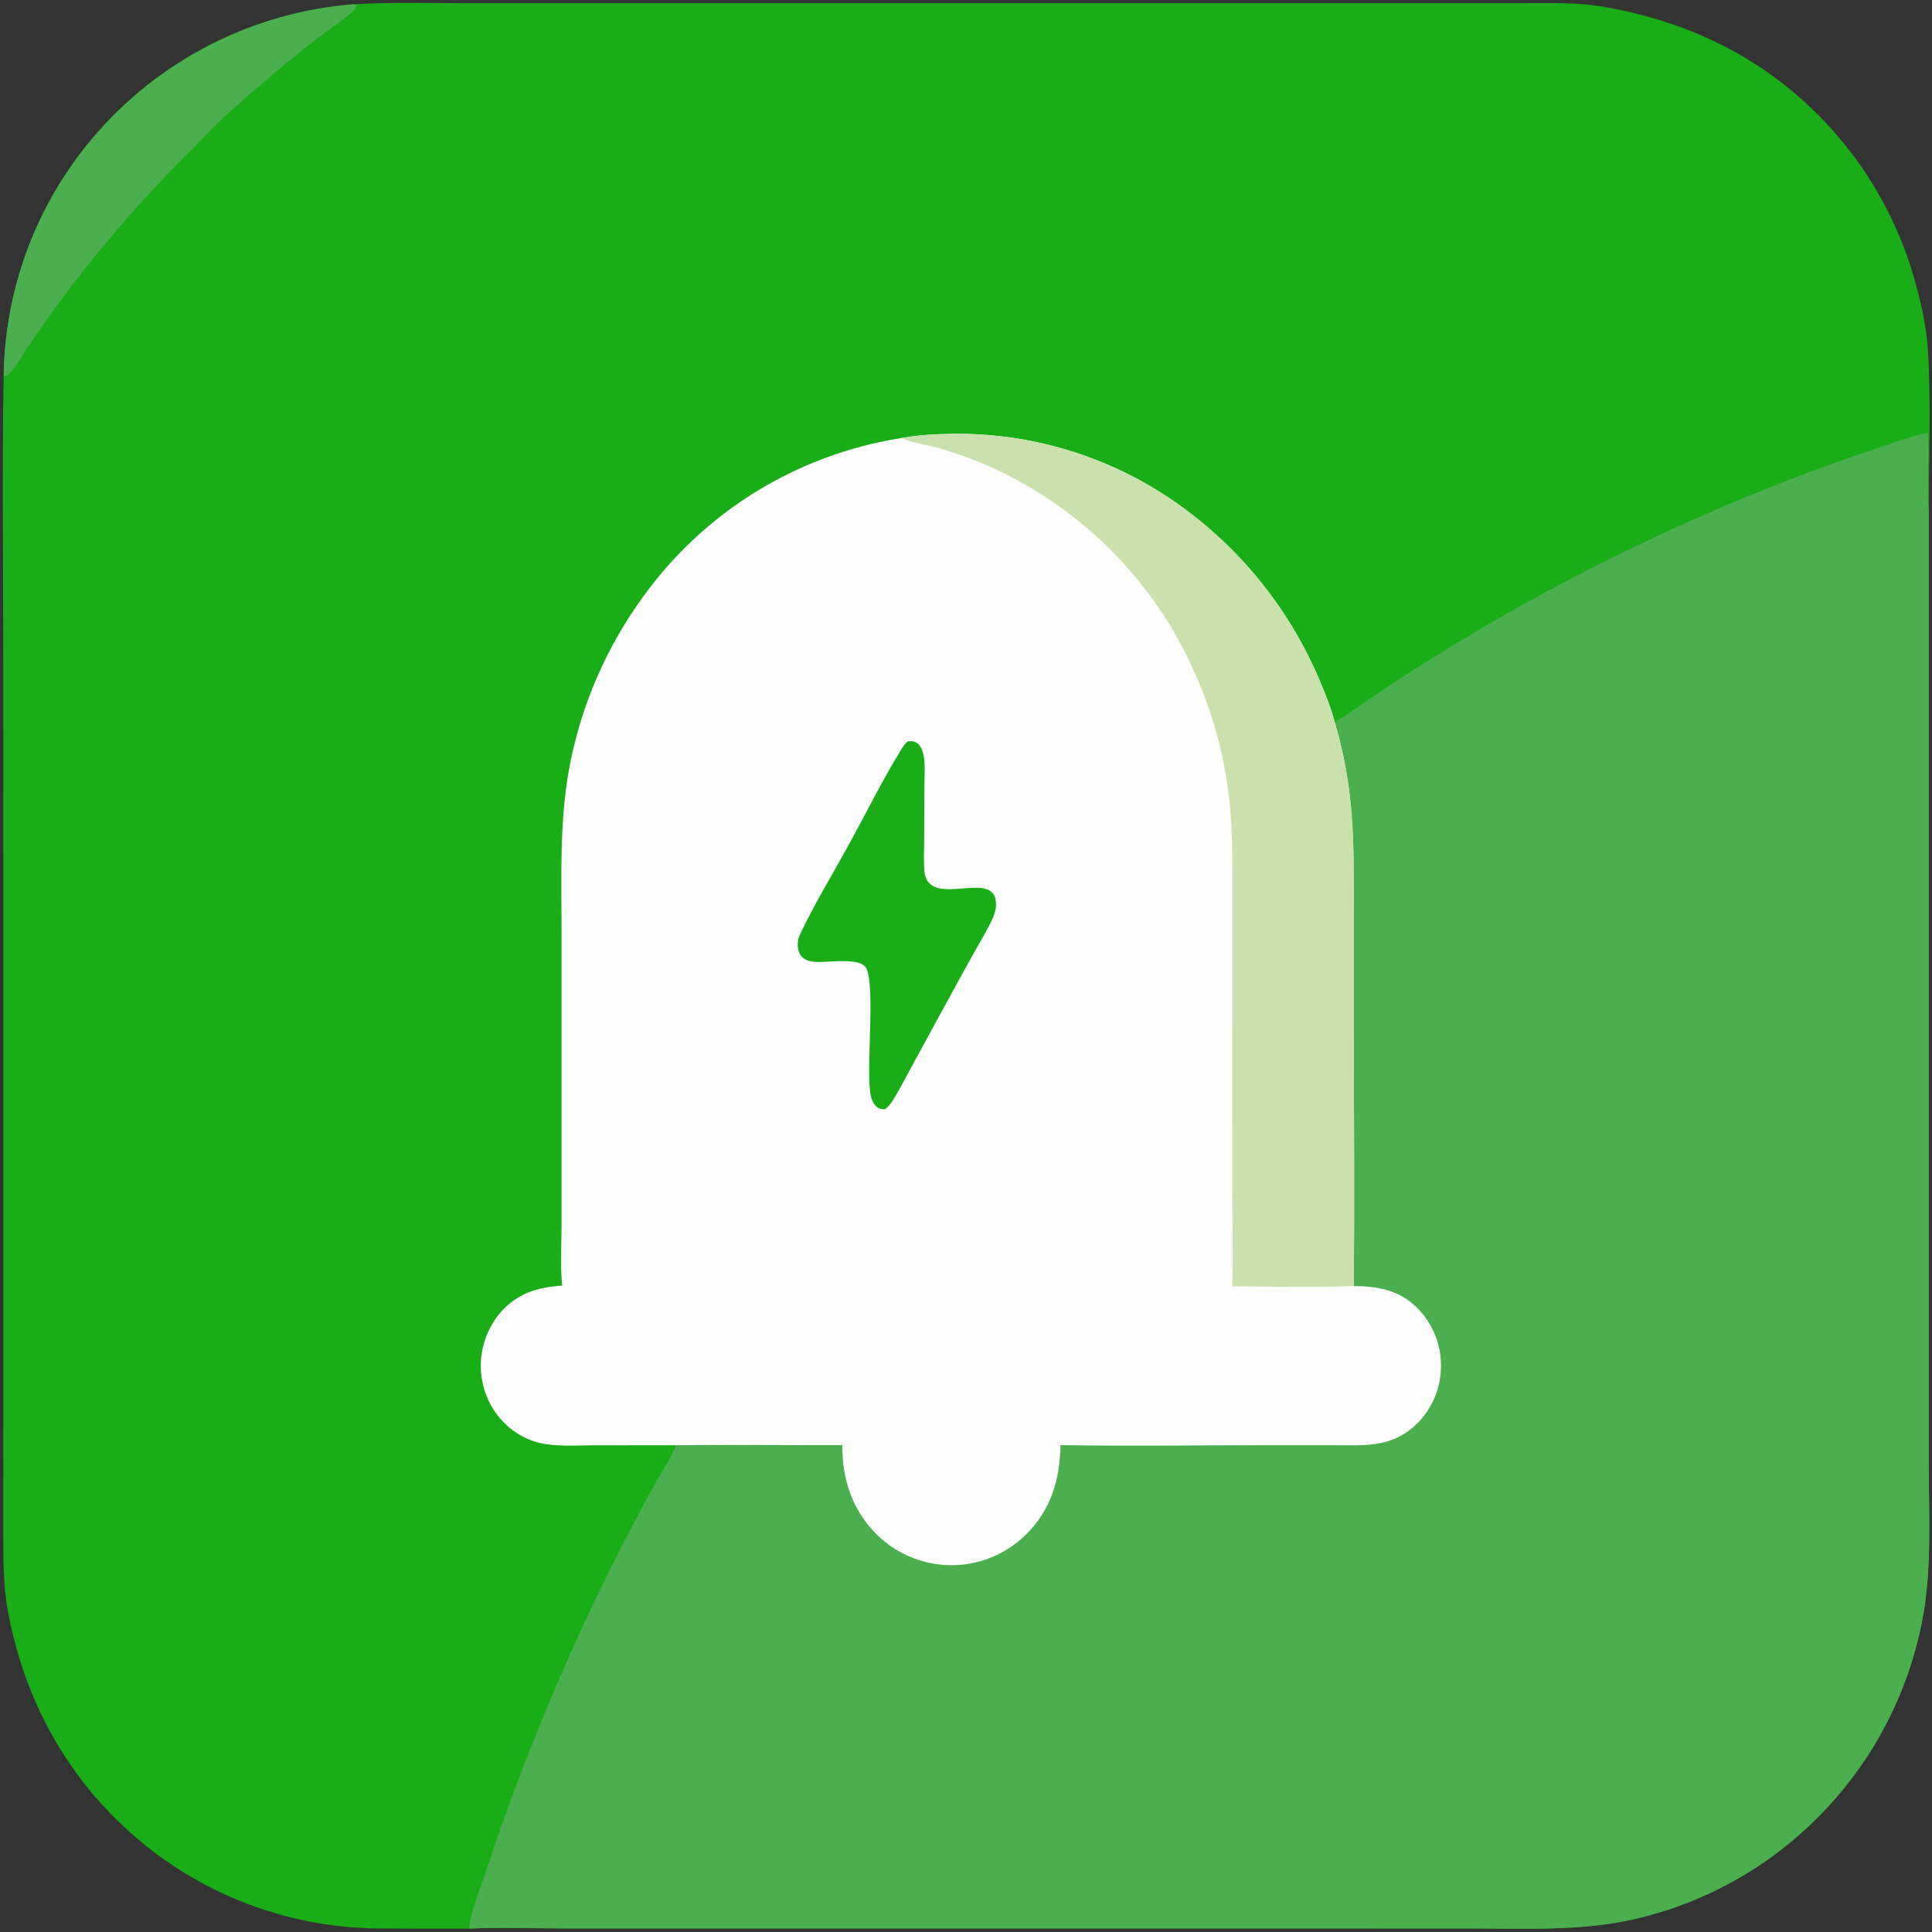
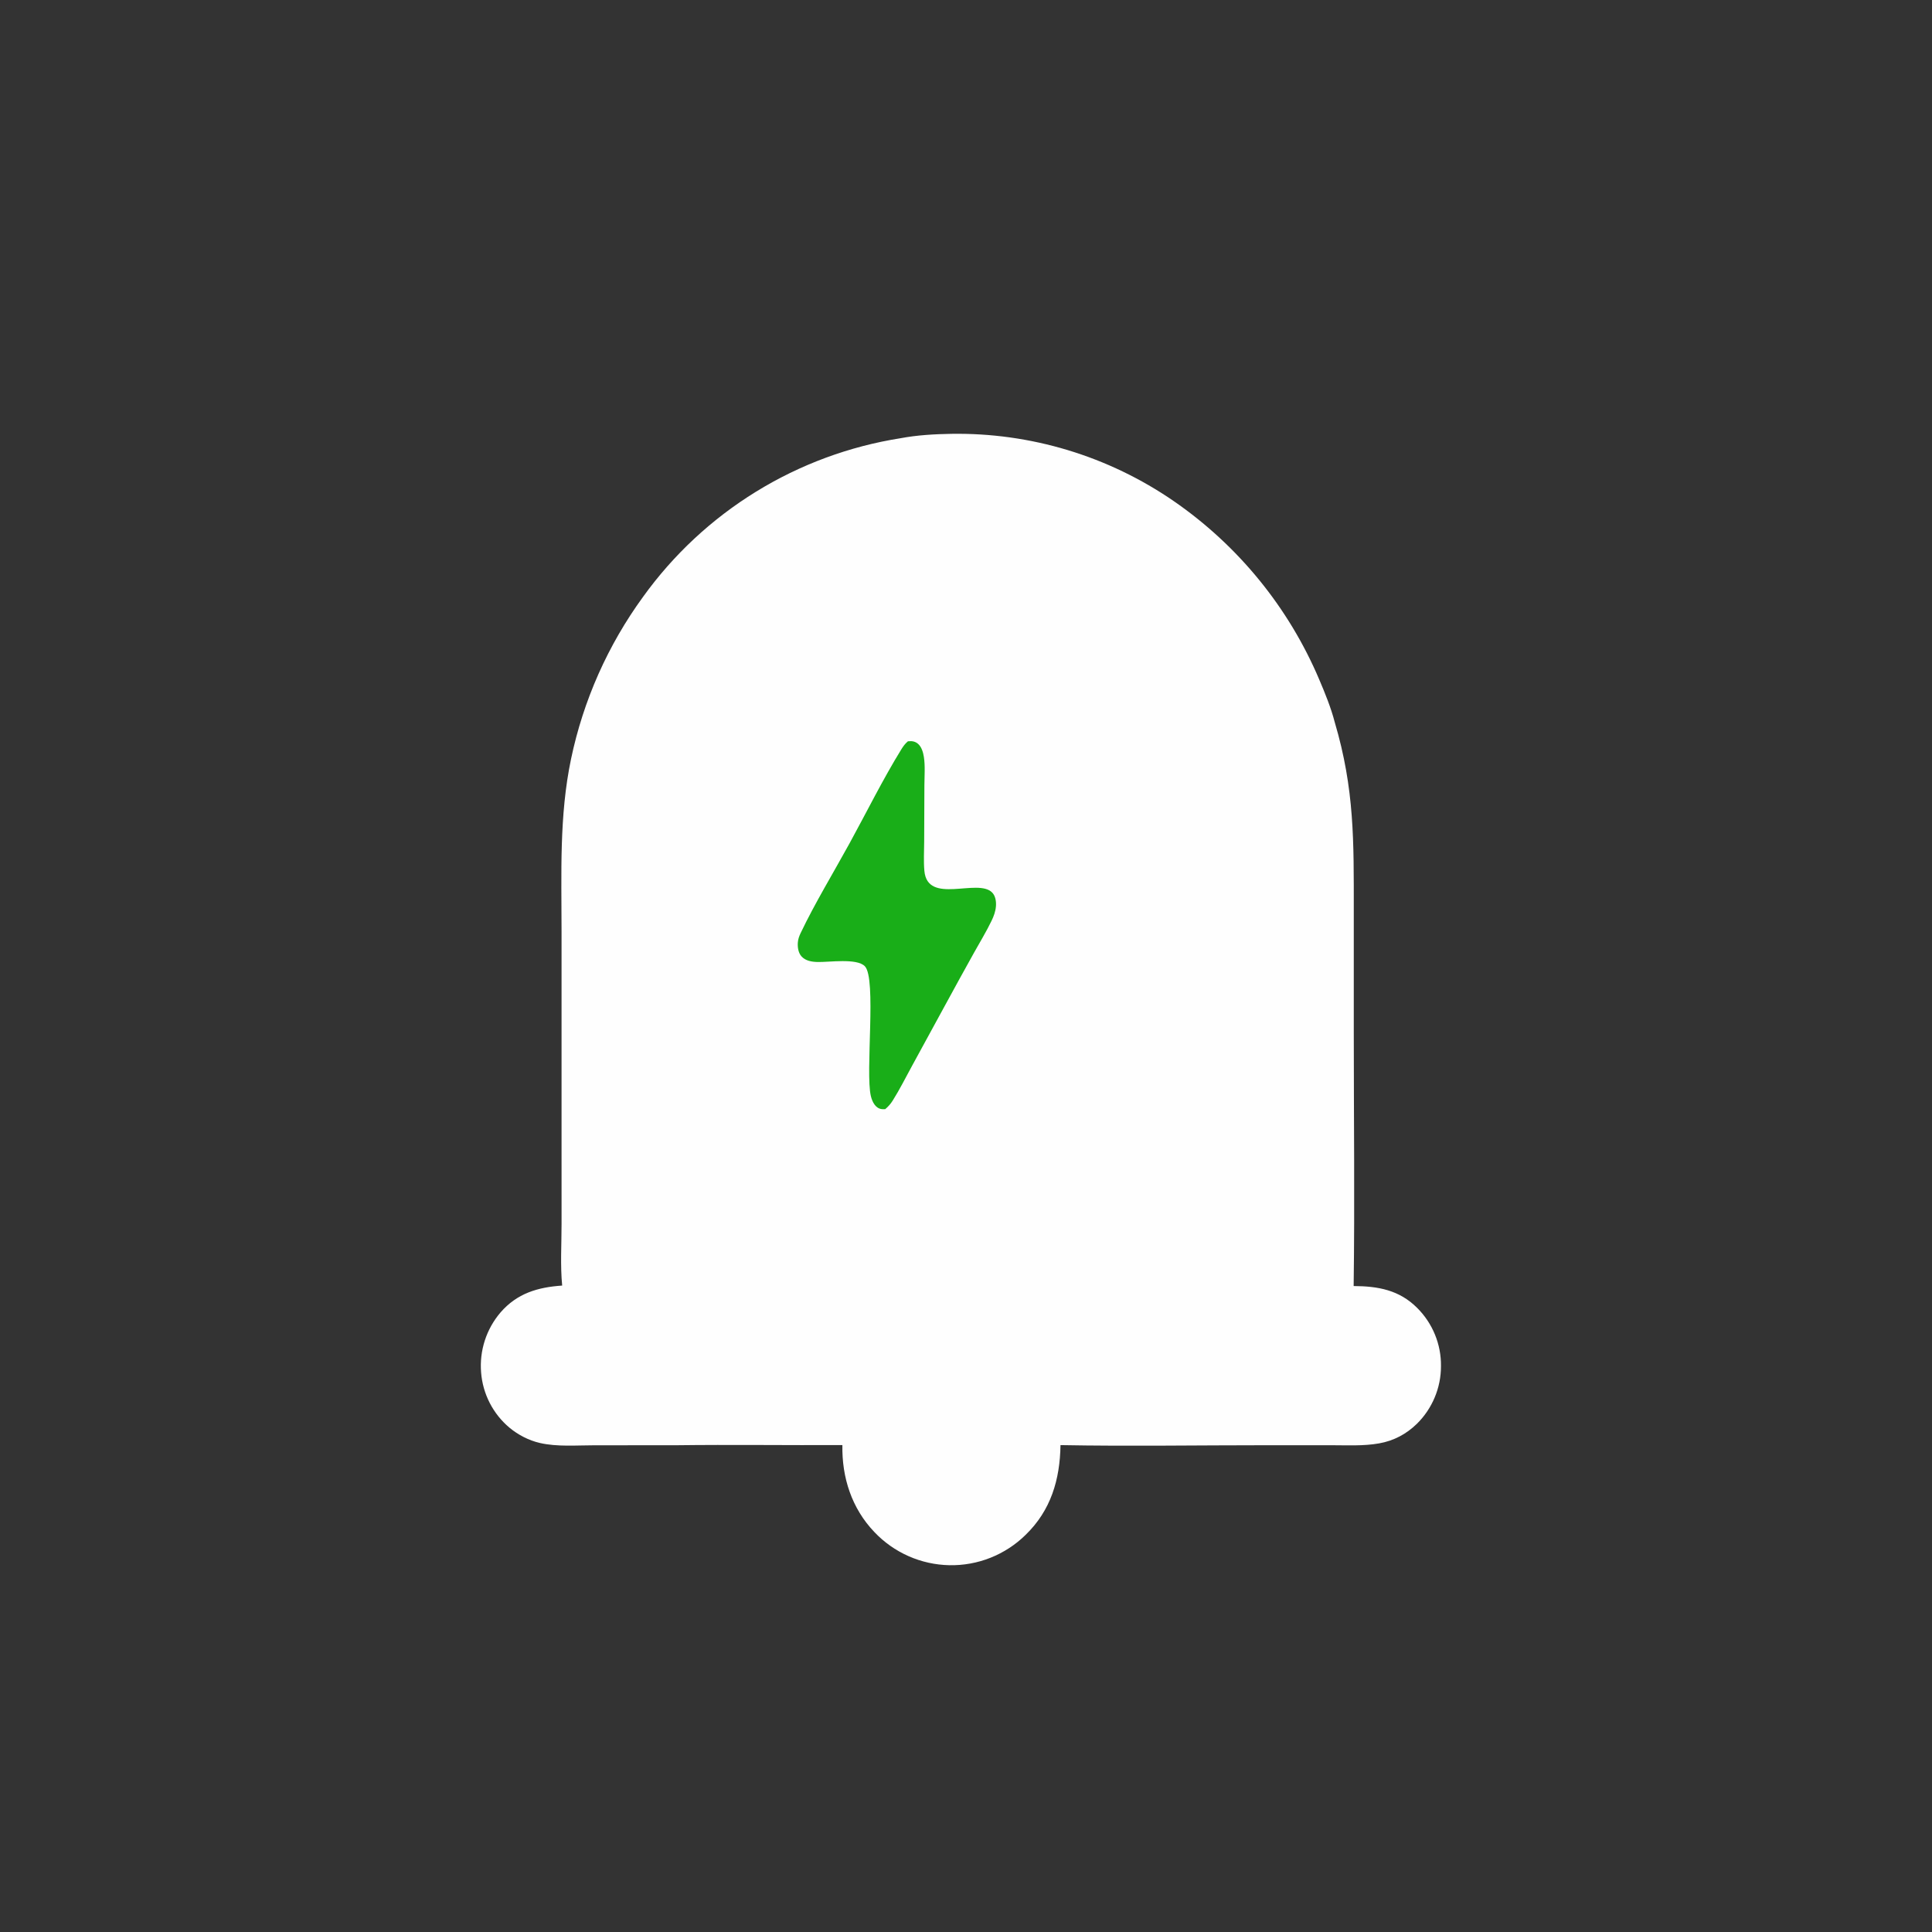
<svg xmlns="http://www.w3.org/2000/svg" width="256" height="256">
  <rect width="100%" height="100%" fill="#333333" stroke="none" />
-   <path fill="#19AE18" transform="scale(0.5 0.5)" d="M93.69 1.135C103.015 0.576 112.419 0.828 121.759 0.834L165.954 0.837L303.345 0.839L381.807 0.832L404.355 0.828C410.993 0.833 417.834 0.62 424.397 1.711C444.078 4.983 462.131 12.756 477.148 26.046Q478.54 27.274 479.885 28.552Q481.23 29.83 482.527 31.157Q483.825 32.484 485.072 33.858Q486.319 35.232 487.515 36.651Q488.71 38.07 489.853 39.533Q490.995 40.995 492.083 42.499Q493.17 44.002 494.202 45.545Q495.233 47.088 496.206 48.667Q497.18 50.247 498.095 51.862Q499.009 53.476 499.864 55.124Q500.718 56.771 501.511 58.449Q502.304 60.127 503.034 61.833Q503.764 63.538 504.431 65.27Q505.098 67.002 505.7 68.757Q506.303 70.512 506.84 72.289Q507.377 74.065 507.848 75.86C509.321 81.258 510.564 87.091 510.912 92.684C511.762 106.35 511.142 121.26 511.144 135.041L511.141 335.506L511.141 388.084C511.142 402.103 512.055 416.494 509.238 430.299Q508.871 432.116 508.437 433.919Q508.003 435.722 507.503 437.508Q507.003 439.293 506.438 441.059Q505.873 442.825 505.244 444.569Q504.614 446.314 503.921 448.033Q503.228 449.753 502.472 451.446Q501.716 453.14 500.898 454.804Q500.081 456.468 499.203 458.101Q498.324 459.734 497.387 461.334Q496.449 462.934 495.454 464.498Q494.458 466.062 493.405 467.589Q492.353 469.116 491.245 470.603Q490.137 472.089 488.976 473.535Q487.814 474.98 486.6 476.382Q485.386 477.783 484.121 479.139Q482.857 480.495 481.543 481.804Q480.292 483.055 478.998 484.261Q477.703 485.467 476.367 486.627Q475.03 487.787 473.654 488.898Q472.277 490.01 470.863 491.072Q469.448 492.134 467.996 493.146Q466.544 494.157 465.058 495.117Q463.571 496.076 462.052 496.983Q460.532 497.889 458.982 498.741Q457.431 499.593 455.851 500.39Q454.271 501.187 452.664 501.927Q451.057 502.667 449.425 503.35Q447.793 504.033 446.138 504.658Q444.483 505.283 442.806 505.849Q441.13 506.414 439.435 506.921Q437.739 507.427 436.027 507.873Q434.315 508.319 432.588 508.704C418.49 511.798 404.212 511.06 389.876 511.054L345.935 511.049L197.652 511.049L149.072 511.048C140.853 511.046 132.503 510.719 124.3 511.092Q111.681 511.138 99.062 511.044Q97.838 511.019 96.614 510.964Q95.391 510.909 94.169 510.824Q92.947 510.739 91.727 510.624Q90.508 510.509 89.292 510.364Q88.075 510.22 86.863 510.045Q85.651 509.871 84.443 509.666Q83.235 509.462 82.033 509.228Q80.831 508.995 79.634 508.731Q78.438 508.468 77.249 508.176Q76.059 507.883 74.877 507.562Q73.695 507.24 72.522 506.89Q71.348 506.54 70.183 506.161Q69.019 505.781 67.863 505.374Q66.708 504.966 65.564 504.531Q64.419 504.095 63.285 503.632Q62.151 503.168 61.029 502.677Q59.907 502.185 58.798 501.667Q57.688 501.148 56.592 500.602Q55.495 500.057 54.412 499.484Q53.329 498.912 52.261 498.313Q51.192 497.714 50.139 497.09Q49.085 496.465 48.047 495.814Q47.009 495.164 45.988 494.488Q44.966 493.812 43.961 493.112Q42.957 492.411 41.969 491.686Q40.982 490.961 40.013 490.212Q39.044 489.464 38.093 488.691Q37.142 487.919 36.211 487.123Q35.28 486.327 34.368 485.509Q33.457 484.691 32.566 483.851Q31.674 483.011 30.804 482.149Q29.934 481.287 29.085 480.404C14.76 465.534 5.806 447.157 2.08 426.902C0.788 419.878 0.881 412.725 0.878 405.61L0.882 386.913L0.887 322.842L0.88 177.509C0.88 151.599 0.494 125.635 0.976 99.734Q1.003 97.584 1.122 95.436Q1.242 93.289 1.454 91.148Q1.666 89.008 1.97 86.879Q2.274 84.75 2.669 82.636Q3.065 80.522 3.551 78.427Q4.037 76.332 4.614 74.26Q5.19 72.187 5.855 70.142Q6.52 68.097 7.273 66.082Q8.025 64.067 8.864 62.087Q9.703 60.106 10.626 58.164Q11.55 56.221 12.556 54.321Q13.562 52.42 14.65 50.564Q15.737 48.709 16.904 46.902Q18.07 45.095 19.313 43.34Q20.556 41.584 21.874 39.885Q23.192 38.185 24.582 36.544Q25.387 35.593 26.215 34.663Q27.043 33.732 27.893 32.823Q28.744 31.913 29.617 31.025Q30.49 30.136 31.384 29.27Q32.279 28.403 33.194 27.559Q34.11 26.715 35.046 25.893Q35.982 25.072 36.939 24.274Q37.895 23.476 38.87 22.701Q39.846 21.927 40.84 21.177Q41.835 20.427 42.847 19.702Q43.86 18.977 44.89 18.277Q45.92 17.577 46.967 16.903Q48.014 16.228 49.078 15.58Q50.141 14.932 51.22 14.31Q52.299 13.688 53.393 13.093Q54.487 12.498 55.596 11.93Q56.704 11.362 57.826 10.822Q58.948 10.281 60.083 9.769Q61.218 9.256 62.366 8.772Q63.513 8.287 64.672 7.831Q65.831 7.375 67.001 6.948Q68.171 6.521 69.351 6.122Q70.531 5.724 71.721 5.355Q72.91 4.986 74.108 4.647Q75.306 4.307 76.513 3.997Q77.719 3.687 78.933 3.407Q80.146 3.127 81.366 2.877Q82.586 2.627 83.812 2.407Q85.038 2.187 86.269 1.998Q87.5 1.808 88.735 1.649Q89.97 1.49 91.209 1.361Q92.448 1.233 93.69 1.135Z" />
-   <path fill="#4CAF4F" transform="scale(0.5 0.5)" d="M353.72 191.394C357.328 189.3 360.747 186.673 364.223 184.342Q374.001 177.767 384.059 171.631Q395.764 164.475 407.807 157.903Q419.85 151.331 432.201 145.359Q444.553 139.387 457.183 134.03Q469.813 128.673 482.691 123.943Q491.542 120.73 500.474 117.753C503.862 116.634 507.403 115.303 510.937 114.761C511.065 119.198 510.969 123.65 510.961 128.089C510.956 130.362 510.806 132.794 511.144 135.041L511.141 335.506L511.141 388.084C511.142 402.103 512.055 416.494 509.238 430.299Q508.871 432.116 508.437 433.919Q508.003 435.722 507.503 437.508Q507.003 439.293 506.438 441.059Q505.873 442.825 505.244 444.569Q504.614 446.314 503.921 448.033Q503.228 449.753 502.472 451.446Q501.716 453.14 500.898 454.804Q500.081 456.468 499.203 458.101Q498.324 459.734 497.387 461.334Q496.449 462.934 495.454 464.498Q494.458 466.062 493.405 467.589Q492.353 469.116 491.245 470.603Q490.137 472.089 488.976 473.535Q487.814 474.98 486.6 476.382Q485.386 477.783 484.121 479.139Q482.857 480.495 481.543 481.804Q480.292 483.055 478.998 484.261Q477.703 485.467 476.367 486.627Q475.03 487.787 473.654 488.898Q472.277 490.01 470.863 491.072Q469.448 492.134 467.996 493.146Q466.544 494.157 465.058 495.117Q463.571 496.076 462.052 496.983Q460.532 497.889 458.982 498.741Q457.431 499.593 455.851 500.39Q454.271 501.187 452.664 501.927Q451.057 502.667 449.425 503.35Q447.793 504.033 446.138 504.658Q444.483 505.283 442.806 505.849Q441.13 506.414 439.435 506.921Q437.739 507.427 436.027 507.873Q434.315 508.319 432.588 508.704C418.49 511.798 404.212 511.06 389.876 511.054L345.935 511.049L197.652 511.049L149.072 511.048C140.853 511.046 132.503 510.719 124.3 511.092C124.707 506.581 127.564 499.611 129.03 495.19Q136.298 473.26 145.205 451.944Q154.113 430.628 164.61 410.048Q169.206 401.082 174.112 392.281C175.712 389.387 178.109 386.099 179.088 383.004C193.798 382.821 208.529 383.027 223.241 382.964C223.081 391.542 225.71 399.721 231.707 405.998Q232.187 406.505 232.691 406.987Q233.195 407.469 233.722 407.926Q234.249 408.383 234.799 408.813Q235.348 409.243 235.918 409.646Q236.488 410.048 237.077 410.422Q237.666 410.795 238.273 411.14Q238.88 411.484 239.503 411.797Q240.127 412.111 240.765 412.393Q241.403 412.675 242.054 412.926Q242.705 413.176 243.368 413.394Q244.031 413.612 244.704 413.796Q245.376 413.981 246.057 414.132Q246.739 414.284 247.426 414.401Q248.114 414.518 248.807 414.601Q249.499 414.684 250.195 414.733Q250.891 414.782 251.589 414.796Q252.286 414.81 252.983 414.789Q253.68 414.768 254.375 414.712Q255.07 414.656 255.761 414.566Q256.452 414.476 257.138 414.352Q257.824 414.228 258.503 414.069Q259.182 413.911 259.853 413.719Q260.523 413.527 261.183 413.302Q261.843 413.078 262.491 412.82Q263.139 412.563 263.773 412.273Q264.407 411.984 265.026 411.664Q265.646 411.343 266.248 410.992Q266.851 410.642 267.435 410.261Q268.019 409.881 268.584 409.472Q269.148 409.063 269.692 408.627Q270.236 408.19 270.757 407.727Q271.278 407.264 271.776 406.776C278.499 400.276 280.904 392.107 281.043 382.969C299.289 383.303 317.602 382.997 335.855 383L352.803 383.001C356.997 383.002 361.355 383.246 365.497 382.507C369.361 381.818 372.675 380.065 375.485 377.327Q375.864 376.953 376.223 376.562Q376.583 376.17 376.923 375.761Q377.263 375.352 377.582 374.926Q377.901 374.501 378.199 374.06Q378.497 373.619 378.772 373.164Q379.048 372.709 379.3 372.241Q379.553 371.773 379.782 371.293Q380.011 370.813 380.216 370.322Q380.421 369.832 380.602 369.331Q380.782 368.831 380.938 368.322Q381.093 367.814 381.223 367.298Q381.353 366.782 381.458 366.261Q381.562 365.739 381.641 365.213Q381.719 364.687 381.771 364.158Q381.823 363.628 381.849 363.097Q381.875 362.566 381.875 362.034Q381.881 361.499 381.86 360.965Q381.839 360.431 381.792 359.898Q381.745 359.366 381.671 358.836Q381.597 358.307 381.497 357.781Q381.397 357.256 381.271 356.737Q381.144 356.217 380.992 355.704Q380.84 355.192 380.663 354.688Q380.486 354.183 380.283 353.688Q380.081 353.193 379.854 352.709Q379.628 352.225 379.377 351.753Q379.126 351.28 378.852 350.821Q378.579 350.362 378.282 349.917Q377.986 349.472 377.667 349.042Q377.349 348.612 377.01 348.199Q376.671 347.786 376.311 347.39Q375.952 346.994 375.573 346.617C370.825 341.856 365.207 340.85 358.731 340.814C359.035 318.481 358.765 296.105 358.766 273.768L358.766 241.248C358.765 222.971 358.985 209.182 353.72 191.394Z" />
  <path fill="#FEFEFE" transform="scale(0.5 0.5)" d="M238.695 116.126C243.073 115.303 247.651 115.046 252.103 114.97Q254.058 114.939 256.013 114.983Q257.967 115.027 259.919 115.147Q261.87 115.267 263.815 115.463Q265.761 115.658 267.697 115.928Q269.633 116.199 271.558 116.544Q273.482 116.889 275.392 117.309Q277.301 117.728 279.193 118.221Q281.085 118.714 282.957 119.279Q284.828 119.845 286.677 120.483Q288.525 121.12 290.347 121.829Q292.169 122.538 293.963 123.316Q295.756 124.095 297.518 124.942Q299.28 125.79 301.008 126.705Q302.736 127.619 304.427 128.601Q306.118 129.582 307.77 130.627Q309.422 131.673 311.032 132.782Q312.623 133.879 314.175 135.032Q315.727 136.186 317.237 137.393Q318.747 138.6 320.213 139.86Q321.679 141.119 323.1 142.43Q324.521 143.741 325.895 145.101Q327.268 146.462 328.593 147.87Q329.918 149.278 331.192 150.732Q332.466 152.186 333.688 153.684Q334.91 155.182 336.078 156.722Q337.246 158.263 338.359 159.843Q339.472 161.424 340.528 163.043Q341.584 164.662 342.583 166.317Q343.581 167.973 344.521 169.662Q345.46 171.352 346.339 173.074Q347.218 174.796 348.035 176.548Q348.853 178.299 349.608 180.079C351.155 183.702 352.732 187.581 353.72 191.394C358.985 209.182 358.765 222.971 358.766 241.248L358.766 273.768C358.765 296.105 359.035 318.481 358.731 340.814C365.207 340.85 370.825 341.856 375.573 346.617Q375.952 346.994 376.311 347.39Q376.671 347.786 377.01 348.199Q377.349 348.612 377.668 349.042Q377.986 349.472 378.282 349.917Q378.579 350.362 378.852 350.821Q379.126 351.28 379.377 351.753Q379.628 352.225 379.854 352.709Q380.081 353.193 380.283 353.688Q380.486 354.183 380.663 354.687Q380.84 355.192 380.992 355.704Q381.144 356.217 381.271 356.737Q381.397 357.256 381.497 357.781Q381.597 358.307 381.671 358.836Q381.745 359.366 381.792 359.898Q381.839 360.431 381.86 360.965Q381.881 361.499 381.875 362.034Q381.875 362.566 381.849 363.097Q381.823 363.628 381.771 364.158Q381.719 364.687 381.641 365.213Q381.562 365.739 381.458 366.261Q381.353 366.782 381.223 367.298Q381.093 367.814 380.938 368.322Q380.782 368.831 380.602 369.331Q380.421 369.832 380.216 370.322Q380.011 370.813 379.782 371.293Q379.553 371.773 379.3 372.241Q379.048 372.709 378.772 373.164Q378.497 373.619 378.199 374.06Q377.901 374.501 377.582 374.926Q377.263 375.352 376.923 375.761Q376.583 376.17 376.223 376.562Q375.864 376.953 375.485 377.327C372.675 380.065 369.361 381.818 365.497 382.507C361.355 383.246 356.997 383.002 352.803 383.001L335.855 383C317.602 382.997 299.289 383.303 281.043 382.969C280.904 392.107 278.499 400.276 271.776 406.776Q271.278 407.264 270.757 407.727Q270.236 408.19 269.692 408.627Q269.148 409.063 268.584 409.472Q268.019 409.881 267.435 410.261Q266.851 410.642 266.248 410.992Q265.646 411.343 265.026 411.664Q264.407 411.984 263.773 412.273Q263.139 412.563 262.491 412.82Q261.843 413.078 261.183 413.302Q260.523 413.527 259.853 413.719Q259.182 413.911 258.503 414.069Q257.824 414.228 257.138 414.352Q256.452 414.476 255.761 414.566Q255.07 414.656 254.375 414.712Q253.68 414.768 252.983 414.789Q252.286 414.81 251.589 414.796Q250.891 414.782 250.195 414.733Q249.499 414.684 248.807 414.601Q248.114 414.518 247.426 414.401Q246.739 414.284 246.057 414.132Q245.376 413.981 244.704 413.797Q244.031 413.612 243.368 413.394Q242.705 413.176 242.054 412.926Q241.403 412.675 240.765 412.393Q240.127 412.111 239.503 411.797Q238.88 411.484 238.273 411.14Q237.666 410.795 237.077 410.422Q236.488 410.048 235.918 409.646Q235.348 409.243 234.799 408.813Q234.249 408.383 233.722 407.926Q233.195 407.469 232.691 406.987Q232.187 406.505 231.707 405.998C225.71 399.721 223.081 391.542 223.241 382.964C208.529 383.027 193.798 382.821 179.088 383.004L157.533 383.014C152.858 383.015 147.629 383.459 143.057 382.401C140.138 381.725 137.302 380.254 135.003 378.343Q134.599 378.003 134.213 377.644Q133.827 377.285 133.459 376.907Q133.091 376.529 132.742 376.134Q132.394 375.738 132.065 375.326Q131.736 374.913 131.428 374.485Q131.121 374.056 130.834 373.613Q130.548 373.17 130.284 372.714Q130.02 372.257 129.78 371.788Q129.539 371.319 129.321 370.838Q129.104 370.358 128.911 369.867Q128.718 369.376 128.549 368.876Q128.38 368.377 128.237 367.869Q128.093 367.362 127.975 366.848Q127.857 366.334 127.764 365.814Q127.671 365.295 127.604 364.772Q127.538 364.249 127.497 363.723Q127.453 363.189 127.435 362.653Q127.418 362.117 127.426 361.58Q127.435 361.044 127.47 360.509Q127.506 359.974 127.567 359.441Q127.629 358.908 127.717 358.379Q127.804 357.85 127.918 357.326Q128.032 356.802 128.172 356.284Q128.311 355.766 128.476 355.256Q128.641 354.746 128.831 354.244Q129.021 353.742 129.235 353.251Q129.45 352.759 129.688 352.279Q129.926 351.798 130.188 351.33Q130.45 350.862 130.735 350.408Q131.019 349.953 131.326 349.513Q131.632 349.073 131.96 348.649Q132.288 348.225 132.637 347.817C137.035 342.74 142.487 341.137 148.981 340.689C148.464 335.37 148.82 329.731 148.82 324.38L148.817 293.419L148.817 246.793C148.816 231.53 148.173 216.17 151.332 201.141Q151.938 198.243 152.697 195.38Q153.455 192.518 154.365 189.7Q155.274 186.881 156.331 184.115Q157.388 181.349 158.589 178.643Q159.791 175.937 161.135 173.298Q162.478 170.659 163.959 168.095Q165.44 165.53 167.055 163.048Q168.67 160.566 170.414 158.173Q171.165 157.129 171.941 156.103Q172.718 155.078 173.519 154.072Q174.321 153.066 175.147 152.08Q175.973 151.094 176.823 150.129Q177.674 149.163 178.548 148.219Q179.421 147.276 180.318 146.354Q181.215 145.432 182.135 144.532Q183.054 143.633 183.996 142.756Q184.937 141.88 185.9 141.027Q186.863 140.174 187.846 139.345Q188.83 138.516 189.834 137.711Q190.837 136.907 191.861 136.128Q192.884 135.348 193.926 134.595Q194.969 133.841 196.029 133.113Q197.09 132.385 198.168 131.684Q199.246 130.983 200.342 130.308Q201.437 129.634 202.549 128.987Q203.66 128.339 204.787 127.72Q205.915 127.1 207.057 126.509Q208.199 125.917 209.356 125.354Q210.512 124.791 211.682 124.257Q212.852 123.723 214.035 123.218Q215.218 122.712 216.413 122.237Q217.608 121.761 218.815 121.315Q220.021 120.868 221.238 120.452Q222.456 120.036 223.683 119.65Q224.91 119.264 226.146 118.909Q227.382 118.553 228.627 118.228Q229.871 117.904 231.123 117.61Q232.376 117.316 233.635 117.053Q234.894 116.79 236.159 116.558Q237.424 116.326 238.695 116.126Z" />
-   <path fill="#CAE1AD" transform="scale(0.5 0.5)" d="M238.695 116.126C243.073 115.303 247.651 115.046 252.103 114.97Q254.058 114.939 256.013 114.983Q257.967 115.027 259.919 115.147Q261.87 115.267 263.815 115.463Q265.761 115.658 267.697 115.928Q269.633 116.199 271.558 116.544Q273.482 116.889 275.392 117.309Q277.301 117.728 279.193 118.221Q281.085 118.714 282.957 119.279Q284.828 119.845 286.677 120.483Q288.525 121.12 290.347 121.829Q292.169 122.538 293.963 123.316Q295.756 124.095 297.518 124.942Q299.28 125.79 301.008 126.705Q302.736 127.619 304.427 128.601Q306.118 129.582 307.77 130.627Q309.422 131.673 311.032 132.782Q312.623 133.879 314.175 135.032Q315.727 136.186 317.237 137.393Q318.747 138.6 320.213 139.86Q321.679 141.119 323.1 142.43Q324.521 143.741 325.895 145.101Q327.268 146.462 328.593 147.87Q329.918 149.278 331.192 150.732Q332.466 152.186 333.688 153.684Q334.91 155.182 336.078 156.722Q337.246 158.263 338.359 159.843Q339.472 161.424 340.528 163.043Q341.584 164.662 342.583 166.317Q343.581 167.973 344.521 169.662Q345.46 171.352 346.339 173.074Q347.218 174.796 348.035 176.548Q348.853 178.299 349.608 180.079C351.155 183.702 352.732 187.581 353.72 191.394C358.985 209.182 358.765 222.971 358.766 241.248L358.766 273.768C358.765 296.105 359.035 318.481 358.731 340.814C348.061 341.276 337.237 340.907 326.552 340.901C326.81 332.58 326.579 324.18 326.58 315.853L326.589 267.747L326.592 237.316C326.591 228.379 326.733 219.496 325.621 210.61Q325.12 206.493 324.316 202.424Q323.511 198.355 322.408 194.358Q321.304 190.36 319.906 186.455Q318.509 182.55 316.826 178.759Q316.316 177.587 315.777 176.427Q315.239 175.267 314.673 174.12Q314.108 172.974 313.515 171.841Q312.922 170.708 312.302 169.59Q311.682 168.471 311.036 167.368Q310.39 166.265 309.718 165.177Q309.046 164.089 308.348 163.018Q307.65 161.947 306.926 160.893Q306.203 159.838 305.455 158.801Q304.706 157.765 303.934 156.746Q303.161 155.727 302.364 154.727Q301.567 153.727 300.747 152.746Q299.927 151.766 299.083 150.805Q298.24 149.844 297.373 148.903Q296.507 147.963 295.619 147.043Q294.731 146.124 293.821 145.225Q292.911 144.327 291.979 143.451Q291.048 142.575 290.097 141.721Q289.145 140.867 288.173 140.036Q287.201 139.205 286.21 138.398Q285.219 137.59 284.208 136.806Q283.198 136.023 282.169 135.263Q281.141 134.504 280.094 133.769Q279.048 133.035 277.984 132.325Q276.92 131.616 275.84 130.932Q274.76 130.248 273.663 129.59Q272.567 128.932 271.455 128.3Q270.344 127.668 269.217 127.063Q268.091 126.458 266.951 125.88Q265.81 125.302 264.656 124.751Q263.502 124.2 262.336 123.677Q261.169 123.154 259.99 122.659C256.057 121.042 251.961 119.605 247.854 118.505C245.434 117.857 242.709 117.543 240.392 116.631C239.825 116.408 239.289 116.265 238.695 116.126Z" />
  <path fill="#19AE18" transform="scale(0.5 0.5)" d="M240.595 196.463C240.685 196.452 240.775 196.436 240.865 196.428C241.809 196.353 242.624 196.521 243.345 197.175C244.253 197.999 244.65 199.414 244.834 200.582C245.212 202.981 244.984 205.653 244.975 208.083L244.916 223.059C244.907 225.6 244.738 228.264 244.97 230.793C245.804 239.89 259.117 232.628 262.93 236.527C263.833 237.45 264.03 238.94 263.936 240.168C263.832 241.515 263.367 242.789 262.785 243.997C261.395 246.881 259.691 249.669 258.132 252.467Q254.279 259.385 250.497 266.342L241.697 282.472C240.025 285.535 238.433 288.714 236.577 291.667C236.015 292.562 235.396 293.26 234.588 293.941C234.296 293.951 234 293.96 233.709 293.931C231.992 293.754 231.145 291.963 230.792 290.489C229.277 284.184 232.335 259.303 229.191 256.059C227.056 253.856 219.641 255.029 216.619 254.941C215.109 254.898 213.447 254.631 212.392 253.44C211.538 252.476 211.337 250.975 211.438 249.736C211.51 248.85 211.802 248.062 212.181 247.265C215.915 239.421 220.912 231.199 225.127 223.512C229.67 215.228 233.95 206.54 238.906 198.51C239.388 197.73 239.89 197.061 240.595 196.463Z" />
-   <path fill="#4CAF4F" transform="scale(0.5 0.5)" d="M0.976 99.734Q1.003 97.584 1.122 95.436Q1.242 93.289 1.454 91.148Q1.666 89.008 1.97 86.879Q2.274 84.75 2.669 82.636Q3.065 80.522 3.551 78.427Q4.037 76.332 4.614 74.26Q5.19 72.187 5.855 70.142Q6.52 68.097 7.273 66.082Q8.025 64.067 8.864 62.087Q9.703 60.106 10.626 58.164Q11.55 56.221 12.556 54.321Q13.562 52.42 14.65 50.564Q15.737 48.709 16.904 46.902Q18.07 45.095 19.313 43.34Q20.556 41.584 21.874 39.885Q23.192 38.185 24.582 36.544Q25.387 35.593 26.215 34.663Q27.043 33.732 27.893 32.823Q28.744 31.913 29.617 31.025Q30.49 30.136 31.384 29.27Q32.279 28.403 33.194 27.559Q34.11 26.715 35.046 25.893Q35.982 25.072 36.939 24.274Q37.895 23.476 38.87 22.701Q39.846 21.927 40.84 21.177Q41.835 20.427 42.847 19.702Q43.86 18.977 44.89 18.277Q45.92 17.577 46.967 16.903Q48.014 16.228 49.078 15.58Q50.141 14.932 51.22 14.31Q52.299 13.688 53.393 13.093Q54.487 12.498 55.596 11.93Q56.704 11.362 57.826 10.822Q58.948 10.281 60.083 9.769Q61.218 9.256 62.366 8.772Q63.513 8.287 64.672 7.831Q65.831 7.375 67.001 6.948Q68.171 6.521 69.351 6.122Q70.531 5.724 71.721 5.355Q72.91 4.986 74.108 4.647Q75.306 4.307 76.513 3.997Q77.719 3.687 78.933 3.407Q80.146 3.127 81.366 2.877Q82.586 2.627 83.812 2.407Q85.038 2.187 86.269 1.998Q87.5 1.808 88.735 1.649Q89.97 1.49 91.209 1.361Q92.448 1.233 93.69 1.135L94.528 1.395C94.4 2.536 93.134 3.368 92.289 4.042C88.873 6.763 85.237 9.238 81.793 11.942Q71.155 20.435 61.009 29.509C57.578 32.59 54.375 36.039 51.111 39.301Q44.991 45.341 39.177 51.676Q33.364 58.012 27.871 64.627Q22.378 71.243 17.219 78.122Q12.061 85.002 7.249 92.128C6.162 93.746 3.388 98.962 1.623 99.528C1.498 99.567 1.376 99.614 1.251 99.653C1.16 99.683 1.068 99.707 0.976 99.734Z" />
</svg>